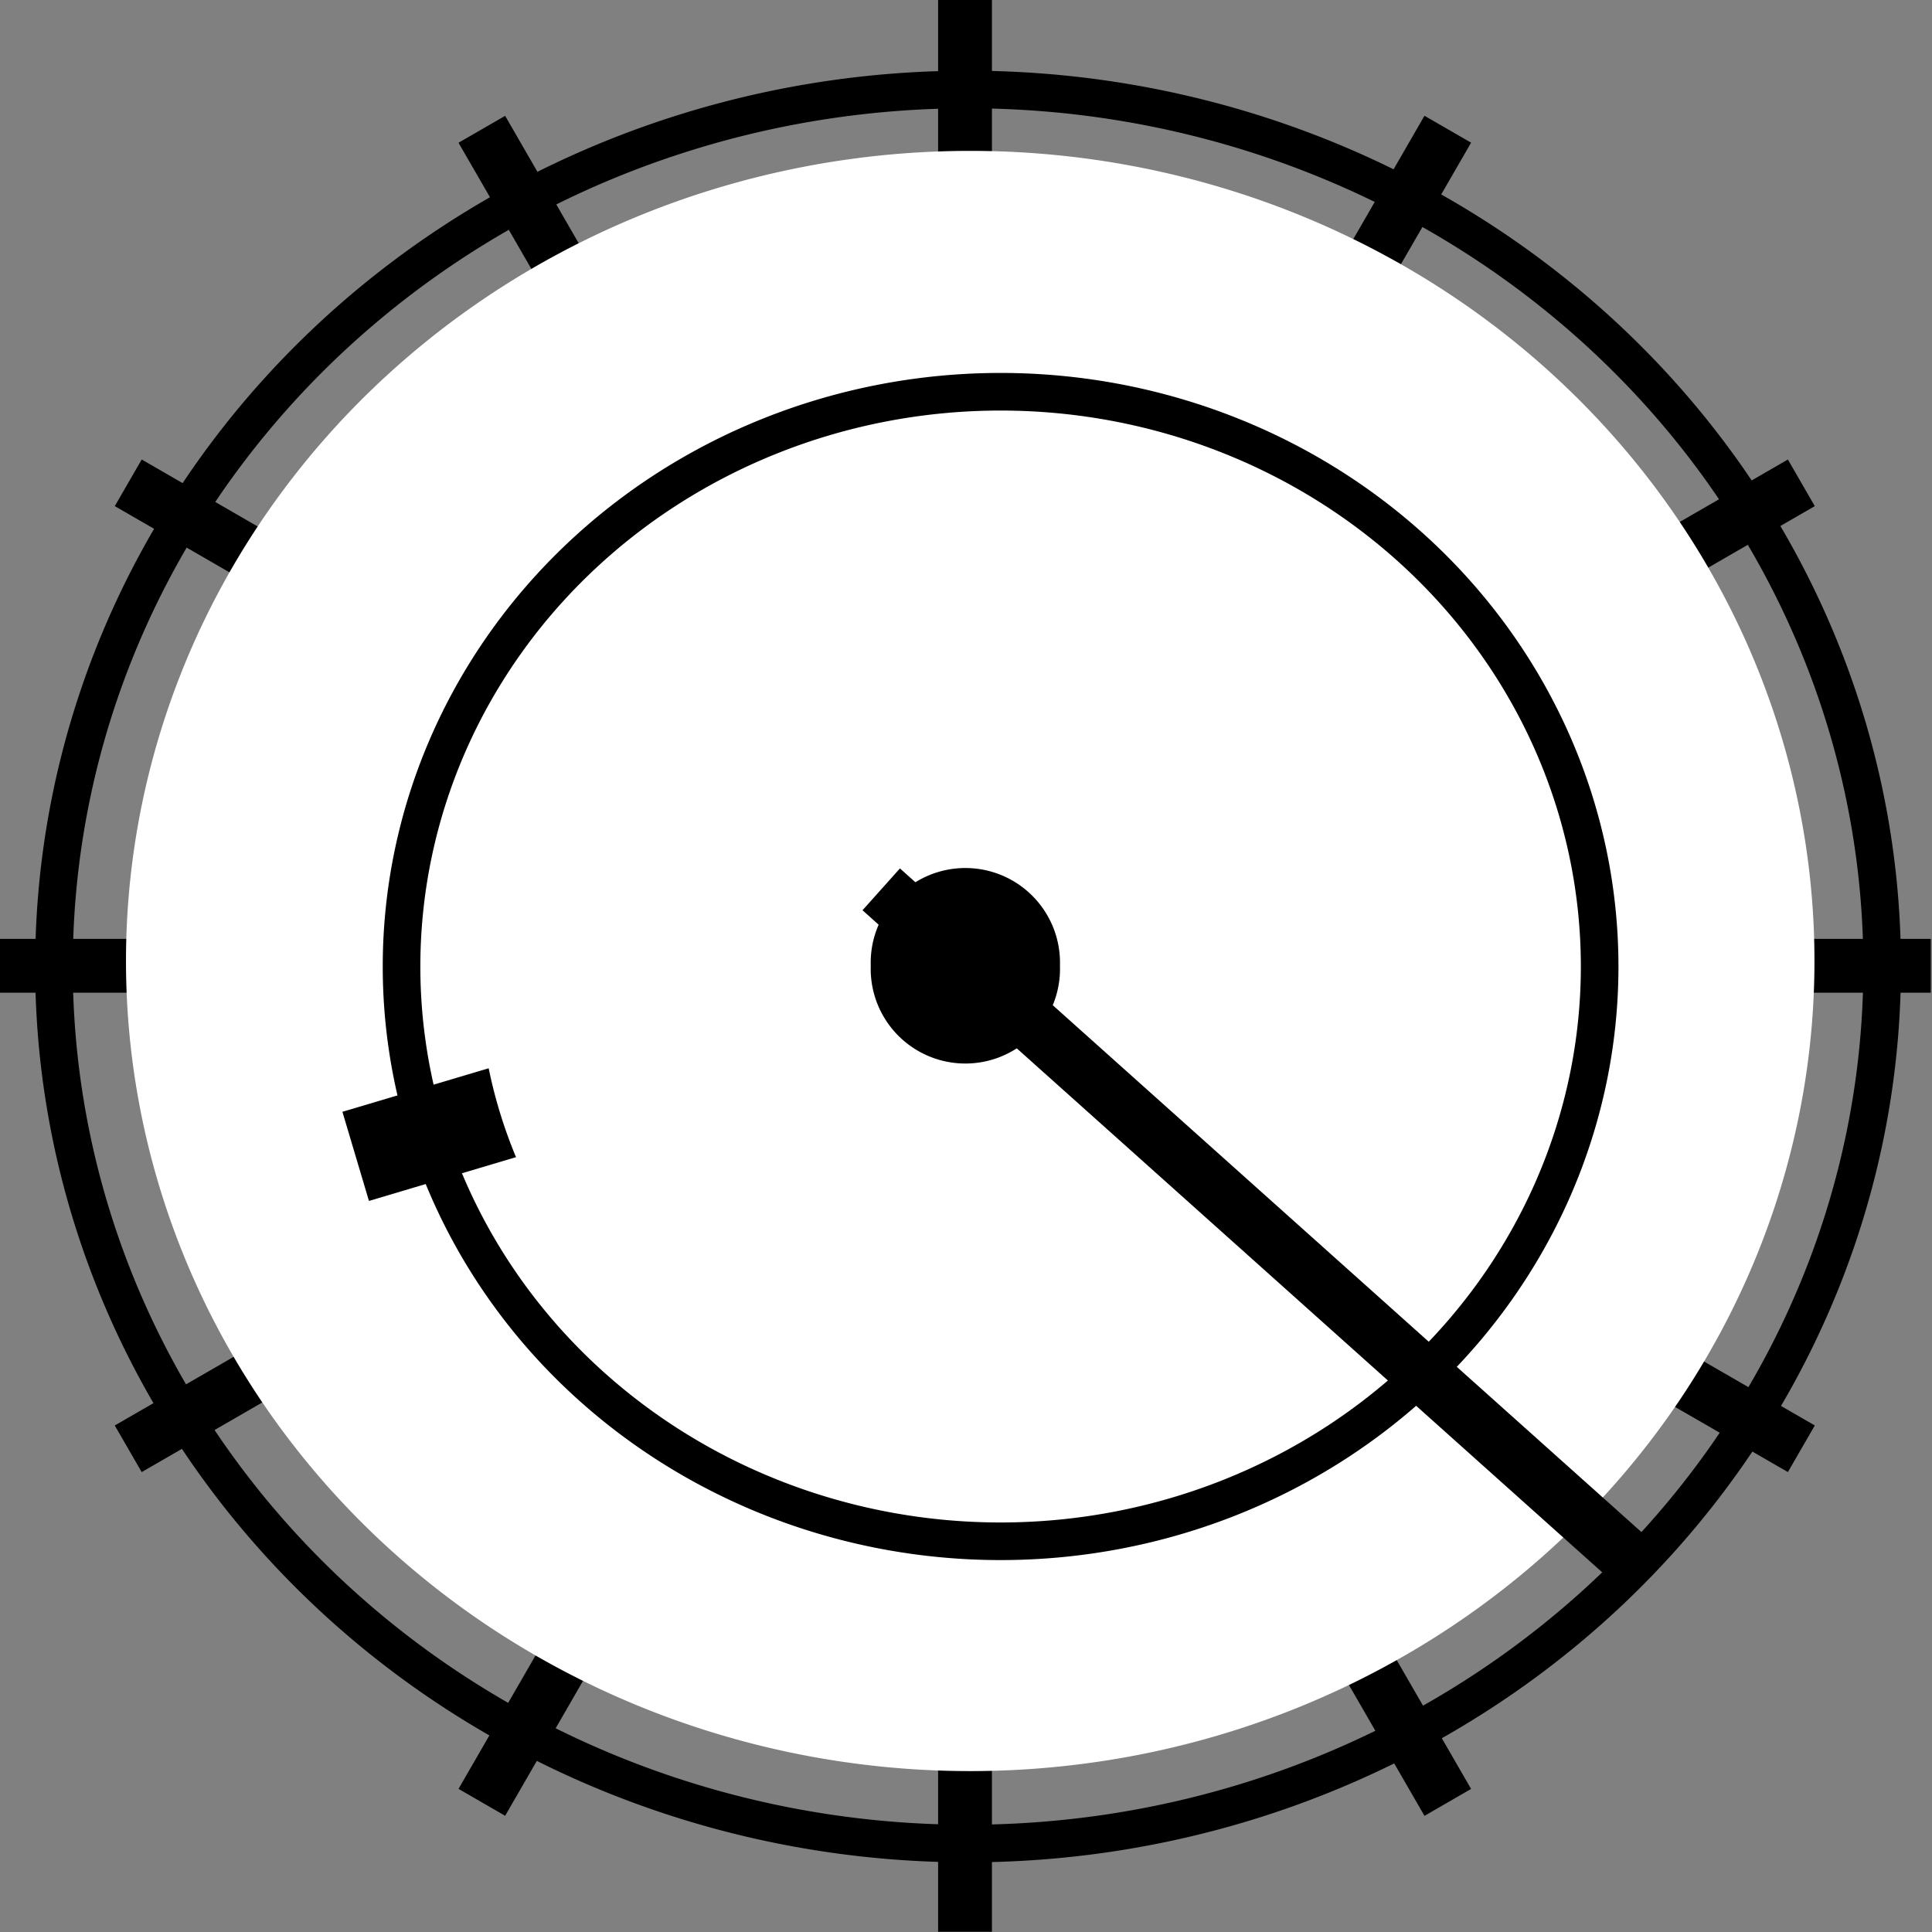
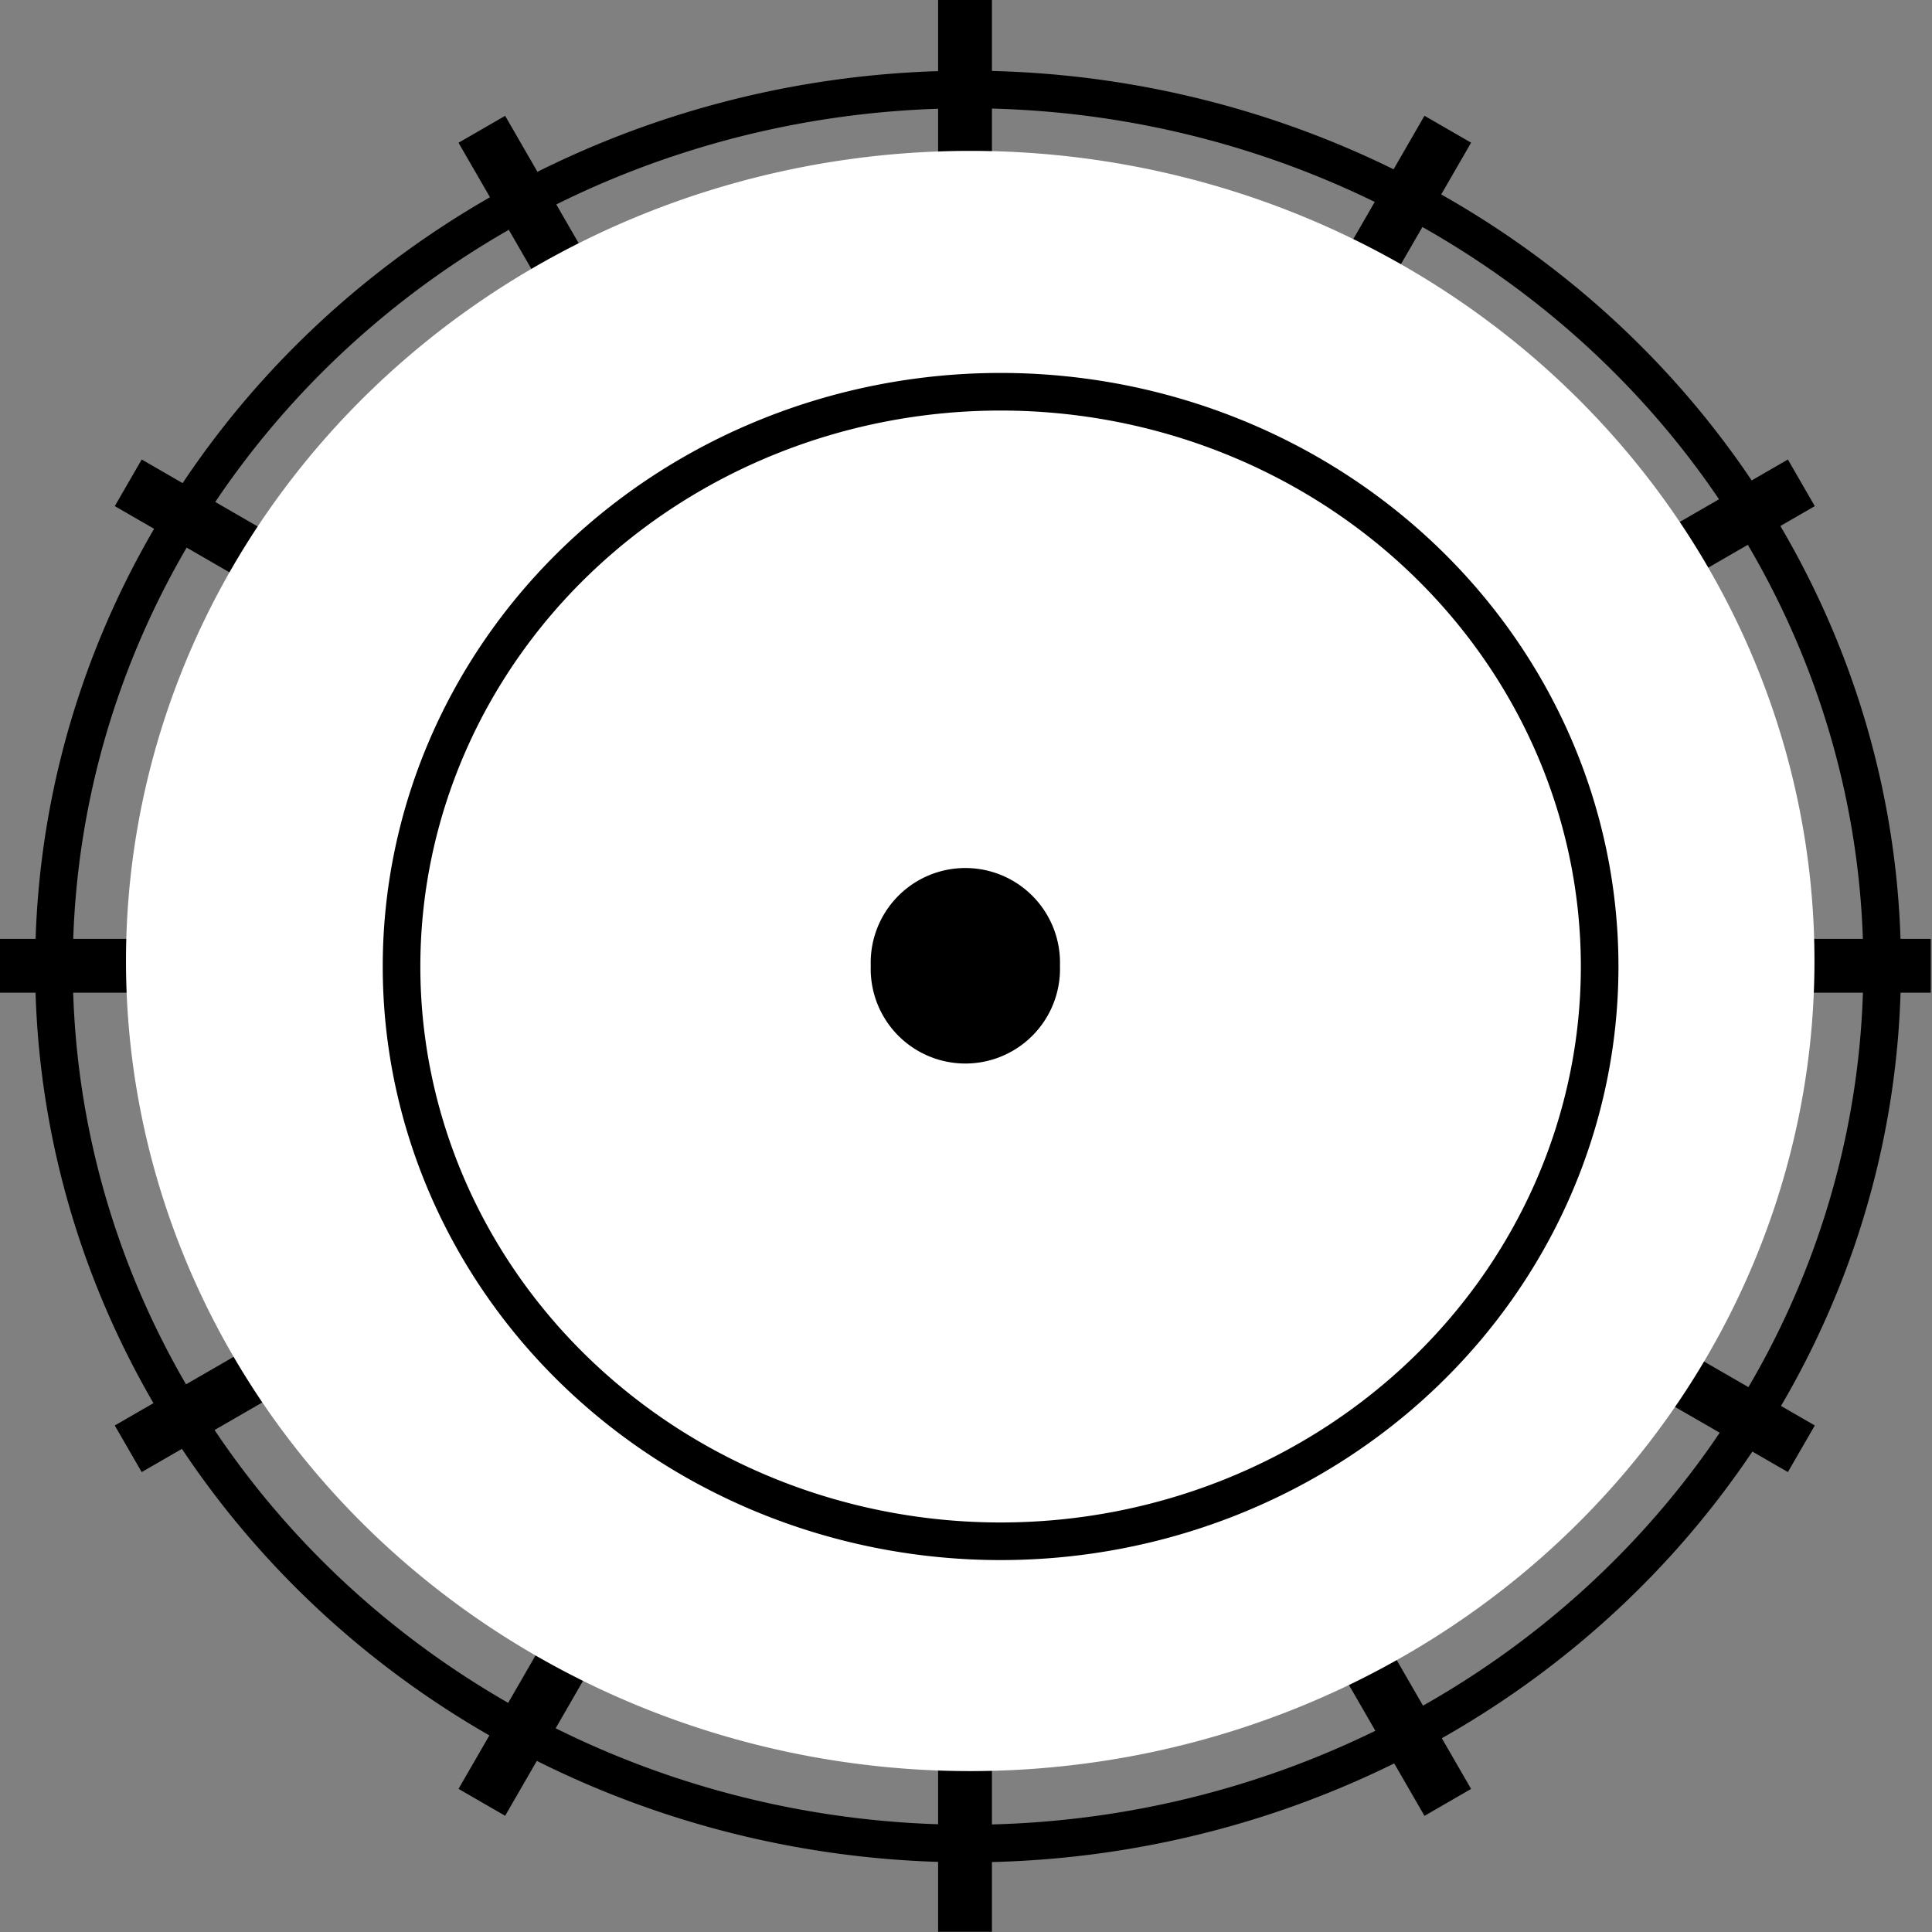
<svg xmlns="http://www.w3.org/2000/svg" xmlns:ns1="http://www.inkscape.org/namespaces/inkscape" xmlns:ns2="http://sodipodi.sourceforge.net/DTD/sodipodi-0.dtd" width="600mm" height="600mm" viewBox="0 0 2125.984 2125.985" id="svg11337" version="1.1" ns1:version="0.91 r13725" ns2:docname="clock2.svg">
  <rect x="0" y="0" width="2125.984" height="2125.985" fill="#808080" stroke="none" />
  <defs id="defs11339" />
  <ns2:namedview id="base" pagecolor="#ffffff" bordercolor="#666666" borderopacity="1.0" ns1:pageopacity="0.0" ns1:pageshadow="2" ns1:zoom="0.12374369" ns1:cx="1152.2778" ns1:cy="1208.7066" ns1:document-units="mm" ns1:current-layer="layer1" showgrid="false" fit-margin-top="0" fit-margin-left="0" fit-margin-right="0" fit-margin-bottom="0" ns1:window-width="1024" ns1:window-height="538" ns1:window-x="-8" ns1:window-y="-8" ns1:window-maximized="1" />
  <g ns1:label="Layer 1" ns1:groupmode="layer" id="layer1" transform="translate(777.278,384.916)">
    <g transform="matrix(3.543,0,0,3.543,-769.72,-479.825)" id="layer1-7" ns1:label="Layer 1">
      <g transform="matrix(2.687,0,0,2.687,7326.596,1041.003)" id="g33787-5">
        <path style="fill:none;fill-rule:evenodd;stroke:none;stroke-width:0.662;stroke-miterlimit:4;stroke-dasharray:none;stroke-opacity:1" d="m -2615.838,-377.253 a 111.323,111.323 0 1 1 0,222.646 111.323,111.323 0 1 1 0,-222.646 z" id="path30239-8" ns1:connector-curvature="0" />
        <path style="fill:#ffffff;stroke:#000000;stroke-width:6.222px;stroke-linecap:square" d="m -2615.931,-157.275 0,-217.086" id="path20061-5-9" ns1:connector-curvature="0" />
        <path style="fill:#ffffff;stroke:#000000;stroke-width:6.222px;stroke-linecap:square" d="m -2724.499,-265.819 217.086,0" id="path20063-8-9" ns1:connector-curvature="0" />
        <path style="fill:#ffffff;stroke:#000000;stroke-width:6.222px;stroke-linecap:square" d="m -2561.685,-171.812 -108.543,-188.003" id="path20065-8-2" ns1:connector-curvature="0" />
        <path style="fill:#ffffff;stroke:#000000;stroke-width:6.222px;stroke-linecap:square" d="M -2521.956,-211.546 -2709.959,-320.089" id="path20067-4-4" ns1:connector-curvature="0" />
        <path style="fill:#ffffff;stroke:#000000;stroke-width:6.222px;stroke-linecap:square" d="m -2709.961,-211.546 188.003,-108.543" id="path20069-3-5" ns1:connector-curvature="0" />
        <path style="fill:#ffffff;stroke:#000000;stroke-width:6.222px;stroke-linecap:square" d="m -2670.228,-171.818 108.543,-188.003" id="path20071-6-43" ns1:connector-curvature="0" />
        <path style="fill:#ffffff;fill-rule:evenodd;stroke:#ffffff;stroke-width:0.567;stroke-miterlimit:4;stroke-dasharray:none;stroke-opacity:1" d="m -2712.63,-266.374 a 97.3,93.355 0 1 1 194.601,0 97.3,93.355 0 1 1 -194.601,0 z" id="path20073-1-97" ns1:connector-curvature="0" />
-         <path ns1:export-ydpi="71.559998" ns1:export-xdpi="71.559998" ns1:export-filename="D:\BU do USB\GRAPHICSBaking BackUp New (I) MAM\zzz zOpenClipart\g7298.png" style="fill:#000000;stroke:#000000;stroke-width:10.75;stroke-linecap:square;stroke-opacity:1" d="m -2607.648,-267.222 -73.564,21.898" id="path20081-7-48" ns1:connector-curvature="0" />
        <path ns1:export-ydpi="71.559998" ns1:export-xdpi="71.559998" ns1:export-filename="D:\BU do USB\GRAPHICSBaking BackUp New (I) MAM\zzz zOpenClipart\g7298.png" style="fill:none;fill-rule:evenodd;stroke:#000000;stroke-width:4.347;stroke-miterlimit:4;stroke-dasharray:none;stroke-opacity:1" d="m -2542.575,-265.735 a 69.244,66.436 0 1 1 -138.488,0 69.244,66.436 0 1 1 138.488,0 z" id="path955-0-6-2" ns1:connector-curvature="0" />
        <path ns1:export-ydpi="71.559998" ns1:export-xdpi="71.559998" ns1:export-filename="D:\BU do USB\GRAPHICSBaking BackUp New (I) MAM\zzz zOpenClipart\g7298.png" style="fill:none;fill-rule:evenodd;stroke:#000000;stroke-width:4.347;stroke-miterlimit:4;stroke-dasharray:none;stroke-opacity:1" d="m -2509.922,-265.735 a 105.658,101.374 0 1 1 -211.317,0 105.658,101.374 0 1 1 211.317,0 z" id="path1303-2-9" ns1:connector-curvature="0" />
        <path ns1:export-ydpi="71.559998" ns1:export-xdpi="71.559998" ns1:export-filename="D:\BU do USB\GRAPHICSBaking BackUp New (I) MAM\zzz zOpenClipart\g7298.png" style="fill:#ffffff;fill-rule:evenodd;stroke:none;stroke-width:3.733;stroke-miterlimit:4;stroke-dasharray:none;stroke-opacity:1" d="m -2553.148,-264.905 a 59.471,57.06 0 1 1 -118.943,0 59.471,57.06 0 1 1 118.943,0 z" id="path28261-25" ns1:connector-curvature="0" />
        <g transform="matrix(0.282,0,0,0.282,-3061.177,-396.24)" id="g28339-7">
          <path ns1:export-ydpi="71.559998" ns1:export-xdpi="71.559998" ns1:export-filename="D:\BU do USB\GRAPHICSBaking BackUp New (I) MAM\zzz zOpenClipart\g7298.png" style="fill:#000000;stroke:#000000;stroke-width:0.002" d="m 1579.139,562.343 0,-199.483" id="path20077-7-0" ns1:connector-curvature="0" />
-           <path ns1:export-ydpi="71.559998" ns1:export-xdpi="71.559998" ns1:export-filename="D:\BU do USB\GRAPHICSBaking BackUp New (I) MAM\zzz zOpenClipart\g7298.png" style="fill:#000000;fill-opacity:1;stroke:#000000;stroke-width:23.011;stroke-linecap:square;stroke-miterlimit:4;stroke-dasharray:none;stroke-opacity:1" d="m 1553.107,438.823 292.731,262.009" id="path20079-7-21" ns1:connector-curvature="0" />
          <path ns1:export-ydpi="71.559998" ns1:export-xdpi="71.559998" ns1:export-filename="D:\BU do USB\GRAPHICSBaking BackUp New (I) MAM\zzz zOpenClipart\g7298.png" style="fill:#000000;stroke:#000000;stroke-width:0.002" d="m 1479.395,462.592 199.483,0" id="path20075-7-0" ns1:connector-curvature="0" />
          <path ns1:export-ydpi="71.559998" ns1:export-xdpi="71.559998" ns1:export-filename="D:\BU do USB\GRAPHICSBaking BackUp New (I) MAM\zzz zOpenClipart\g7298.png" style="fill:#000000;fill-opacity:1;fill-rule:evenodd;stroke:#000000;stroke-width:25.337" d="m 1605.119,462.48 a 26.128,26.128 0 1 1 -52.194,0 26.128,26.128 0 1 1 52.194,0 z" id="path20083-9-8" ns1:connector-curvature="0" />
        </g>
      </g>
    </g>
  </g>
</svg>